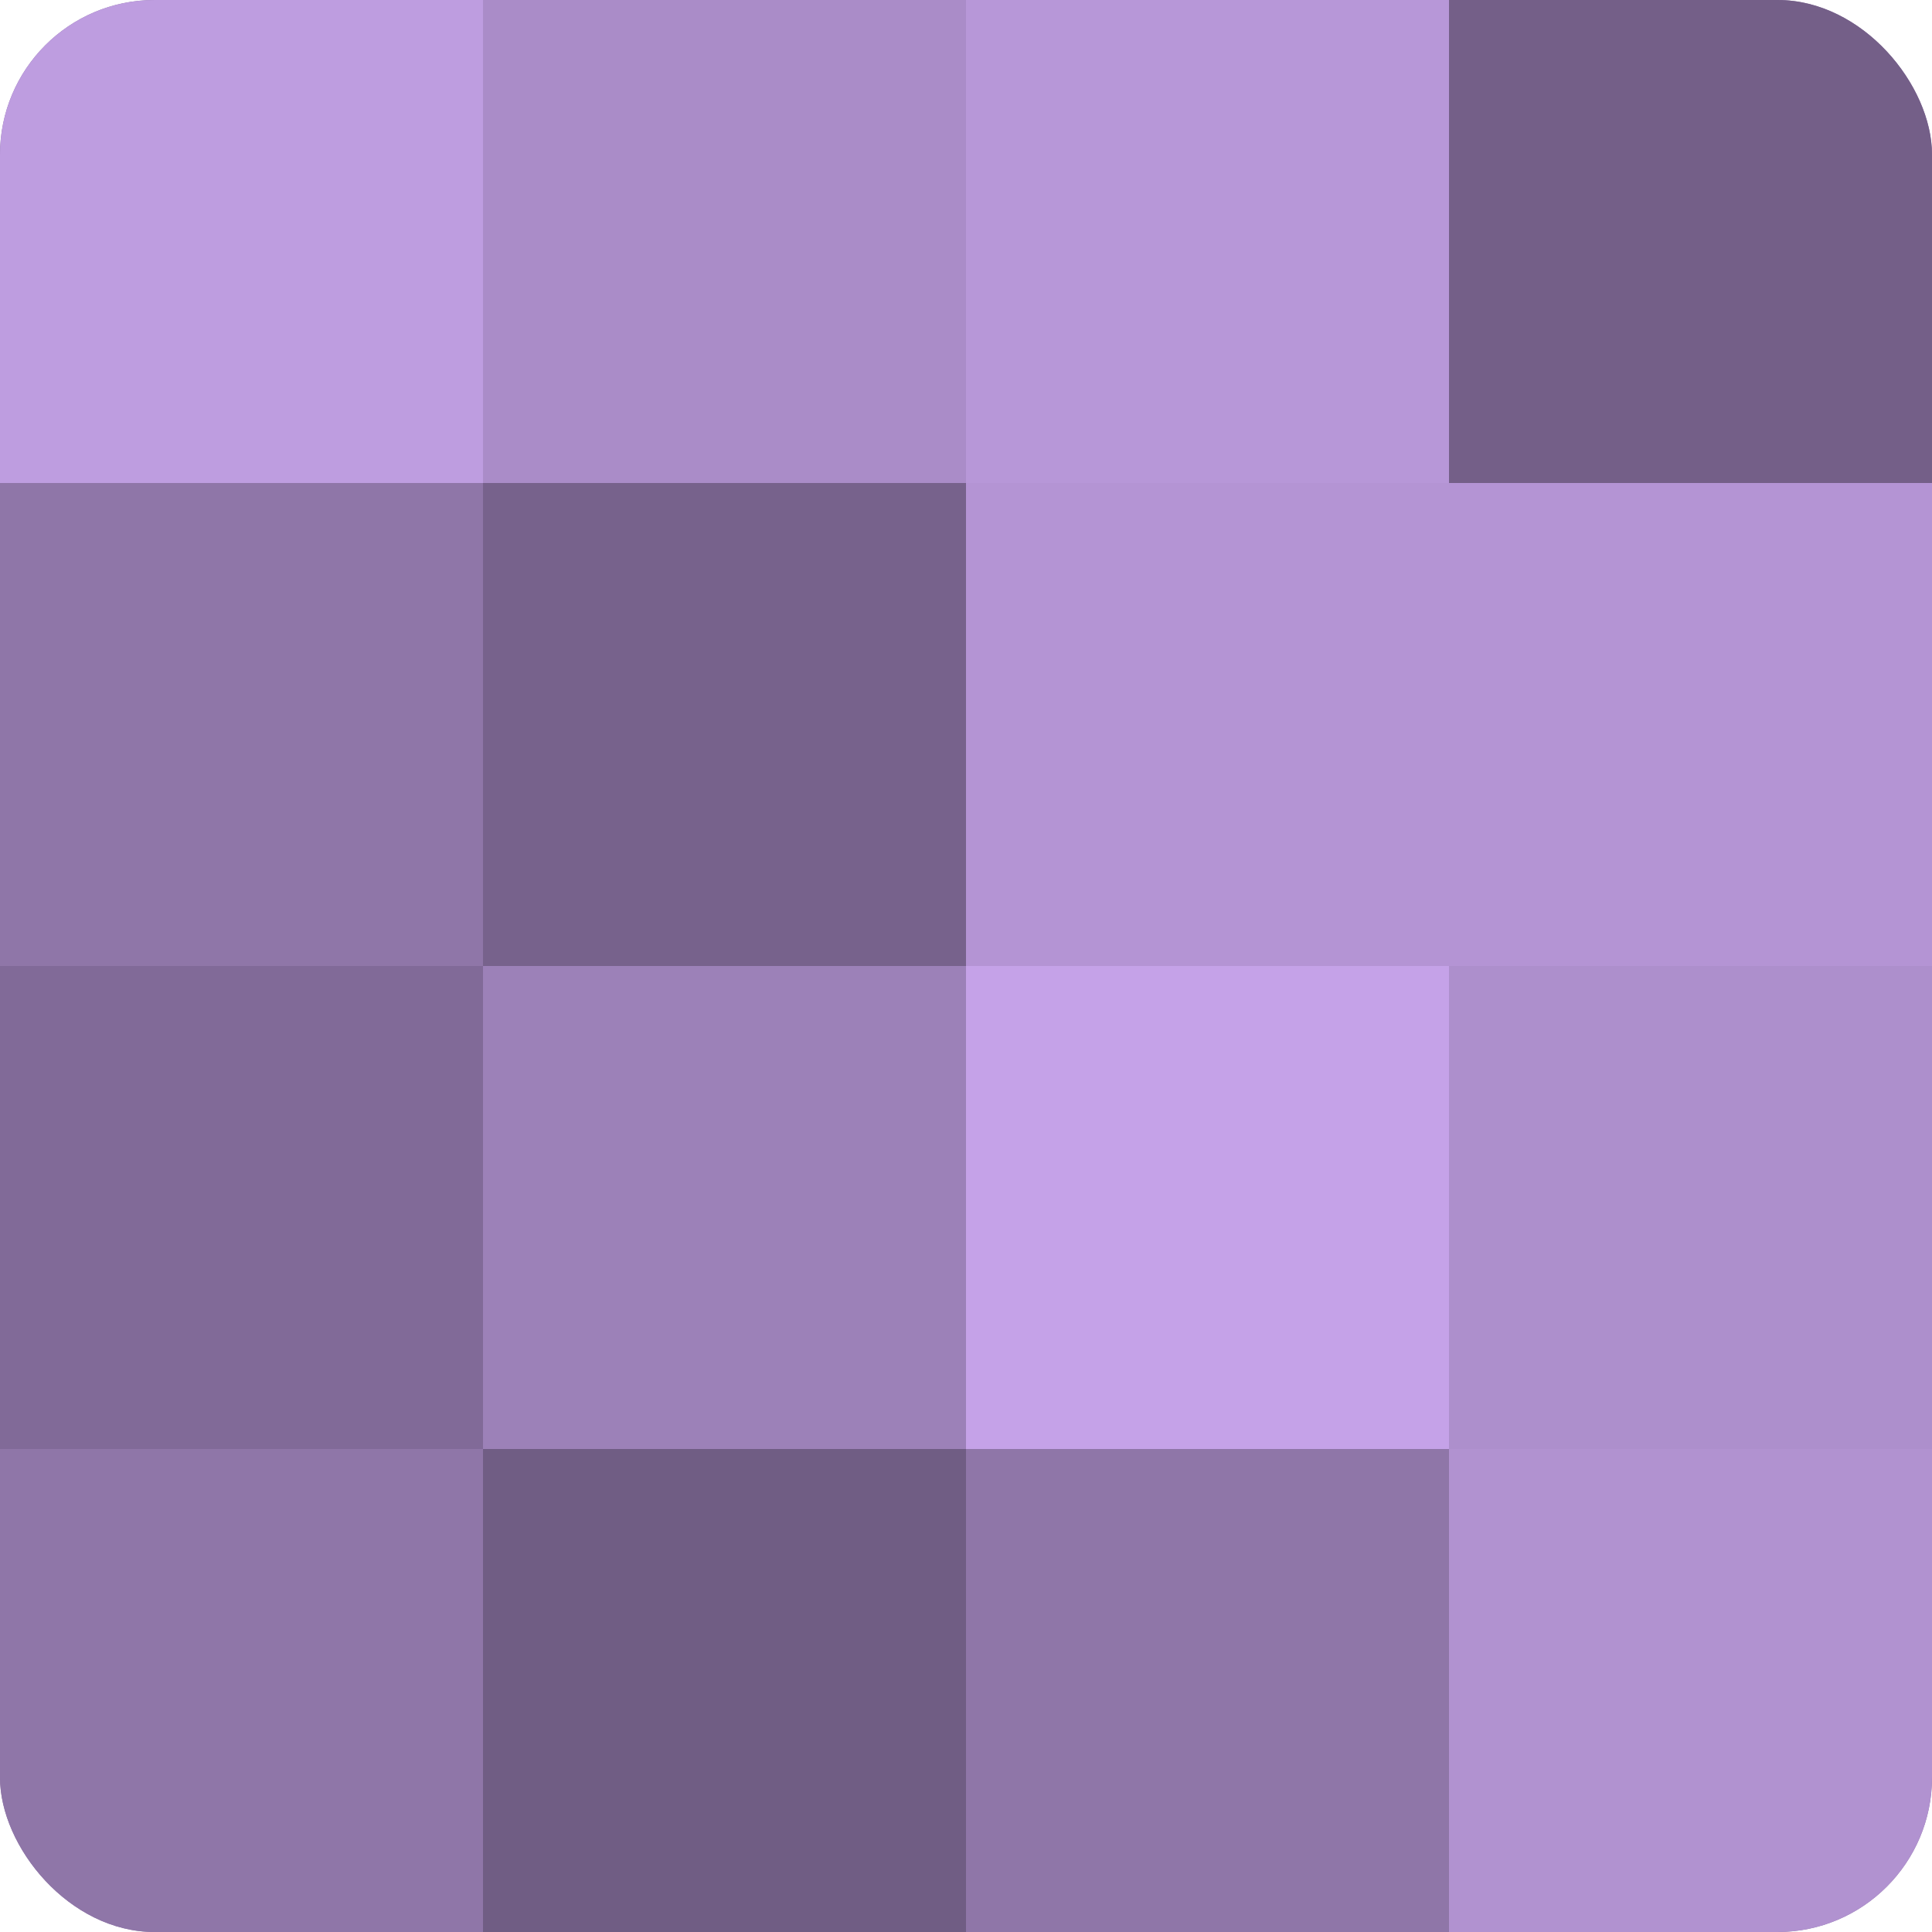
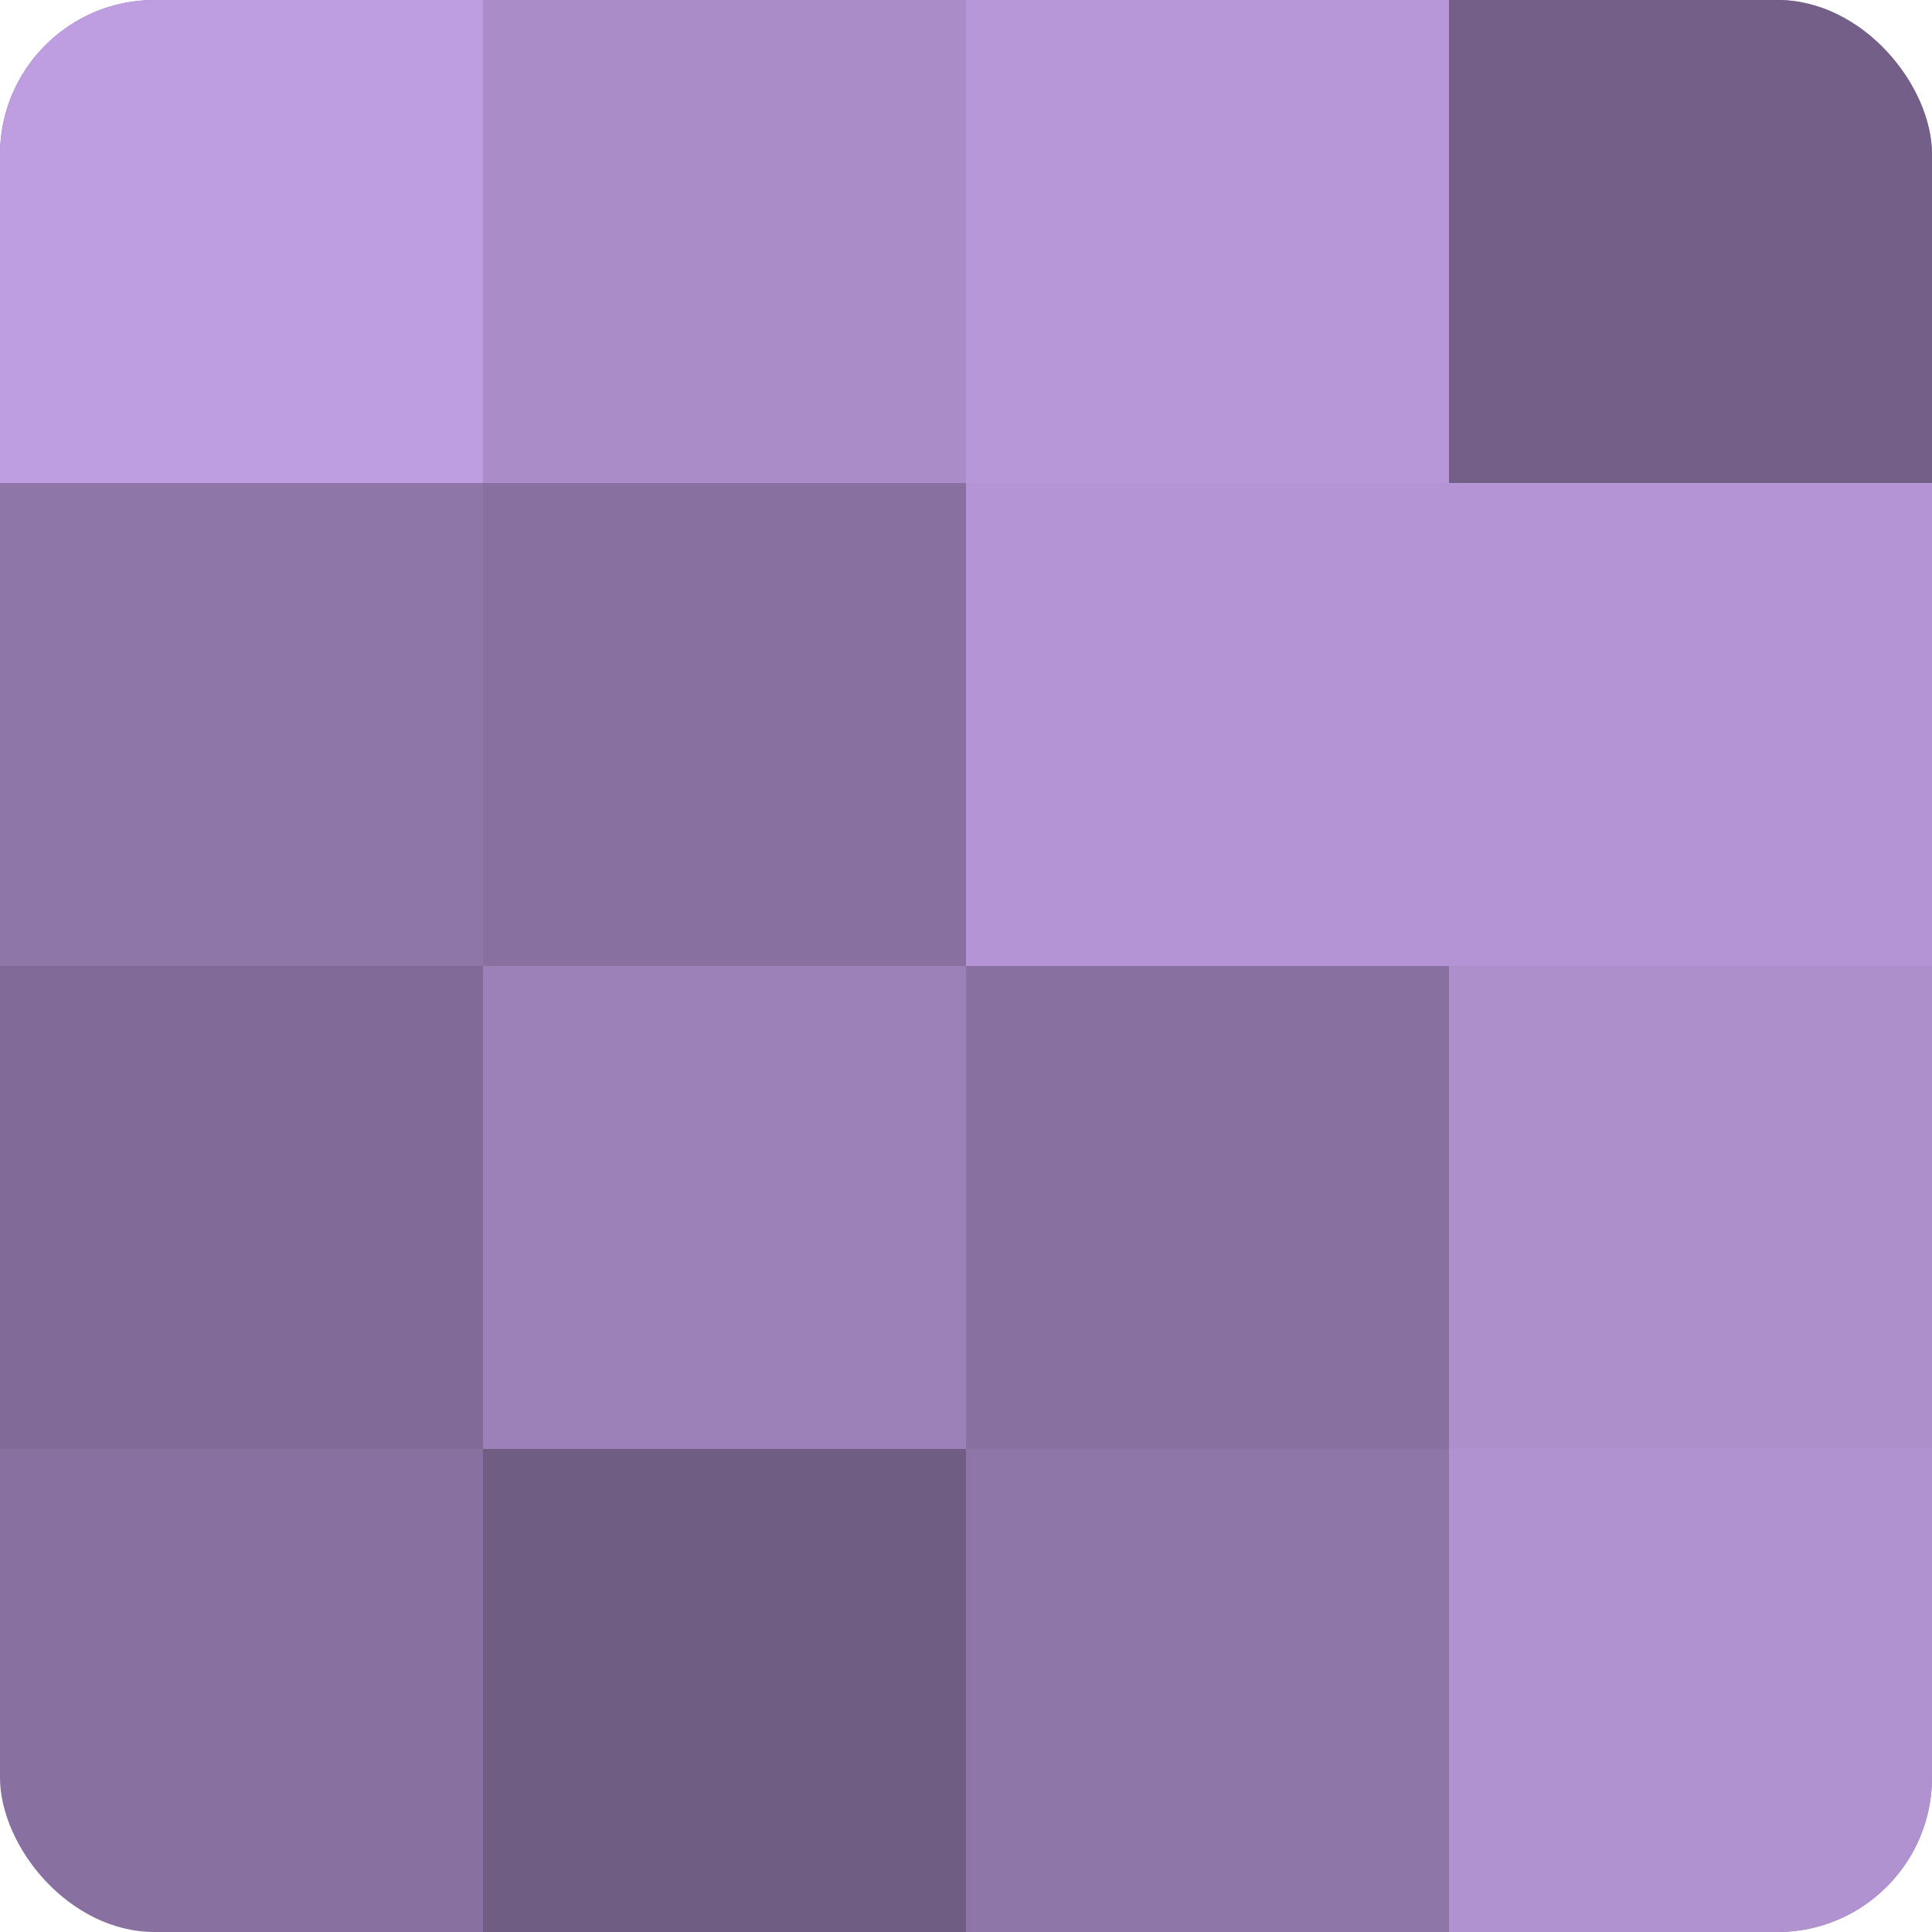
<svg xmlns="http://www.w3.org/2000/svg" width="80" height="80" viewBox="0 0 100 100" preserveAspectRatio="xMidYMid meet">
  <defs>
    <clipPath id="c" width="100" height="100">
      <rect width="100" height="100" rx="8" ry="8" />
    </clipPath>
  </defs>
  <g clip-path="url(#c)">
    <rect width="100" height="100" fill="#8870a0" />
    <rect width="25" height="25" fill="#be9de0" />
    <rect y="25" width="25" height="25" fill="#8f76a8" />
    <rect y="50" width="25" height="25" fill="#816a98" />
-     <rect y="75" width="25" height="25" fill="#8f76a8" />
    <rect x="25" width="25" height="25" fill="#aa8cc8" />
-     <rect x="25" y="25" width="25" height="25" fill="#77628c" />
    <rect x="25" y="50" width="25" height="25" fill="#9c81b8" />
    <rect x="25" y="75" width="25" height="25" fill="#705d84" />
    <rect x="50" width="25" height="25" fill="#b797d8" />
    <rect x="50" y="25" width="25" height="25" fill="#b494d4" />
-     <rect x="50" y="50" width="25" height="25" fill="#c5a2e8" />
    <rect x="50" y="75" width="25" height="25" fill="#8f76a8" />
    <rect x="75" width="25" height="25" fill="#745f88" />
    <rect x="75" y="25" width="25" height="25" fill="#b494d4" />
    <rect x="75" y="50" width="25" height="25" fill="#ad8fcc" />
    <rect x="75" y="75" width="25" height="25" fill="#b192d0" />
  </g>
</svg>